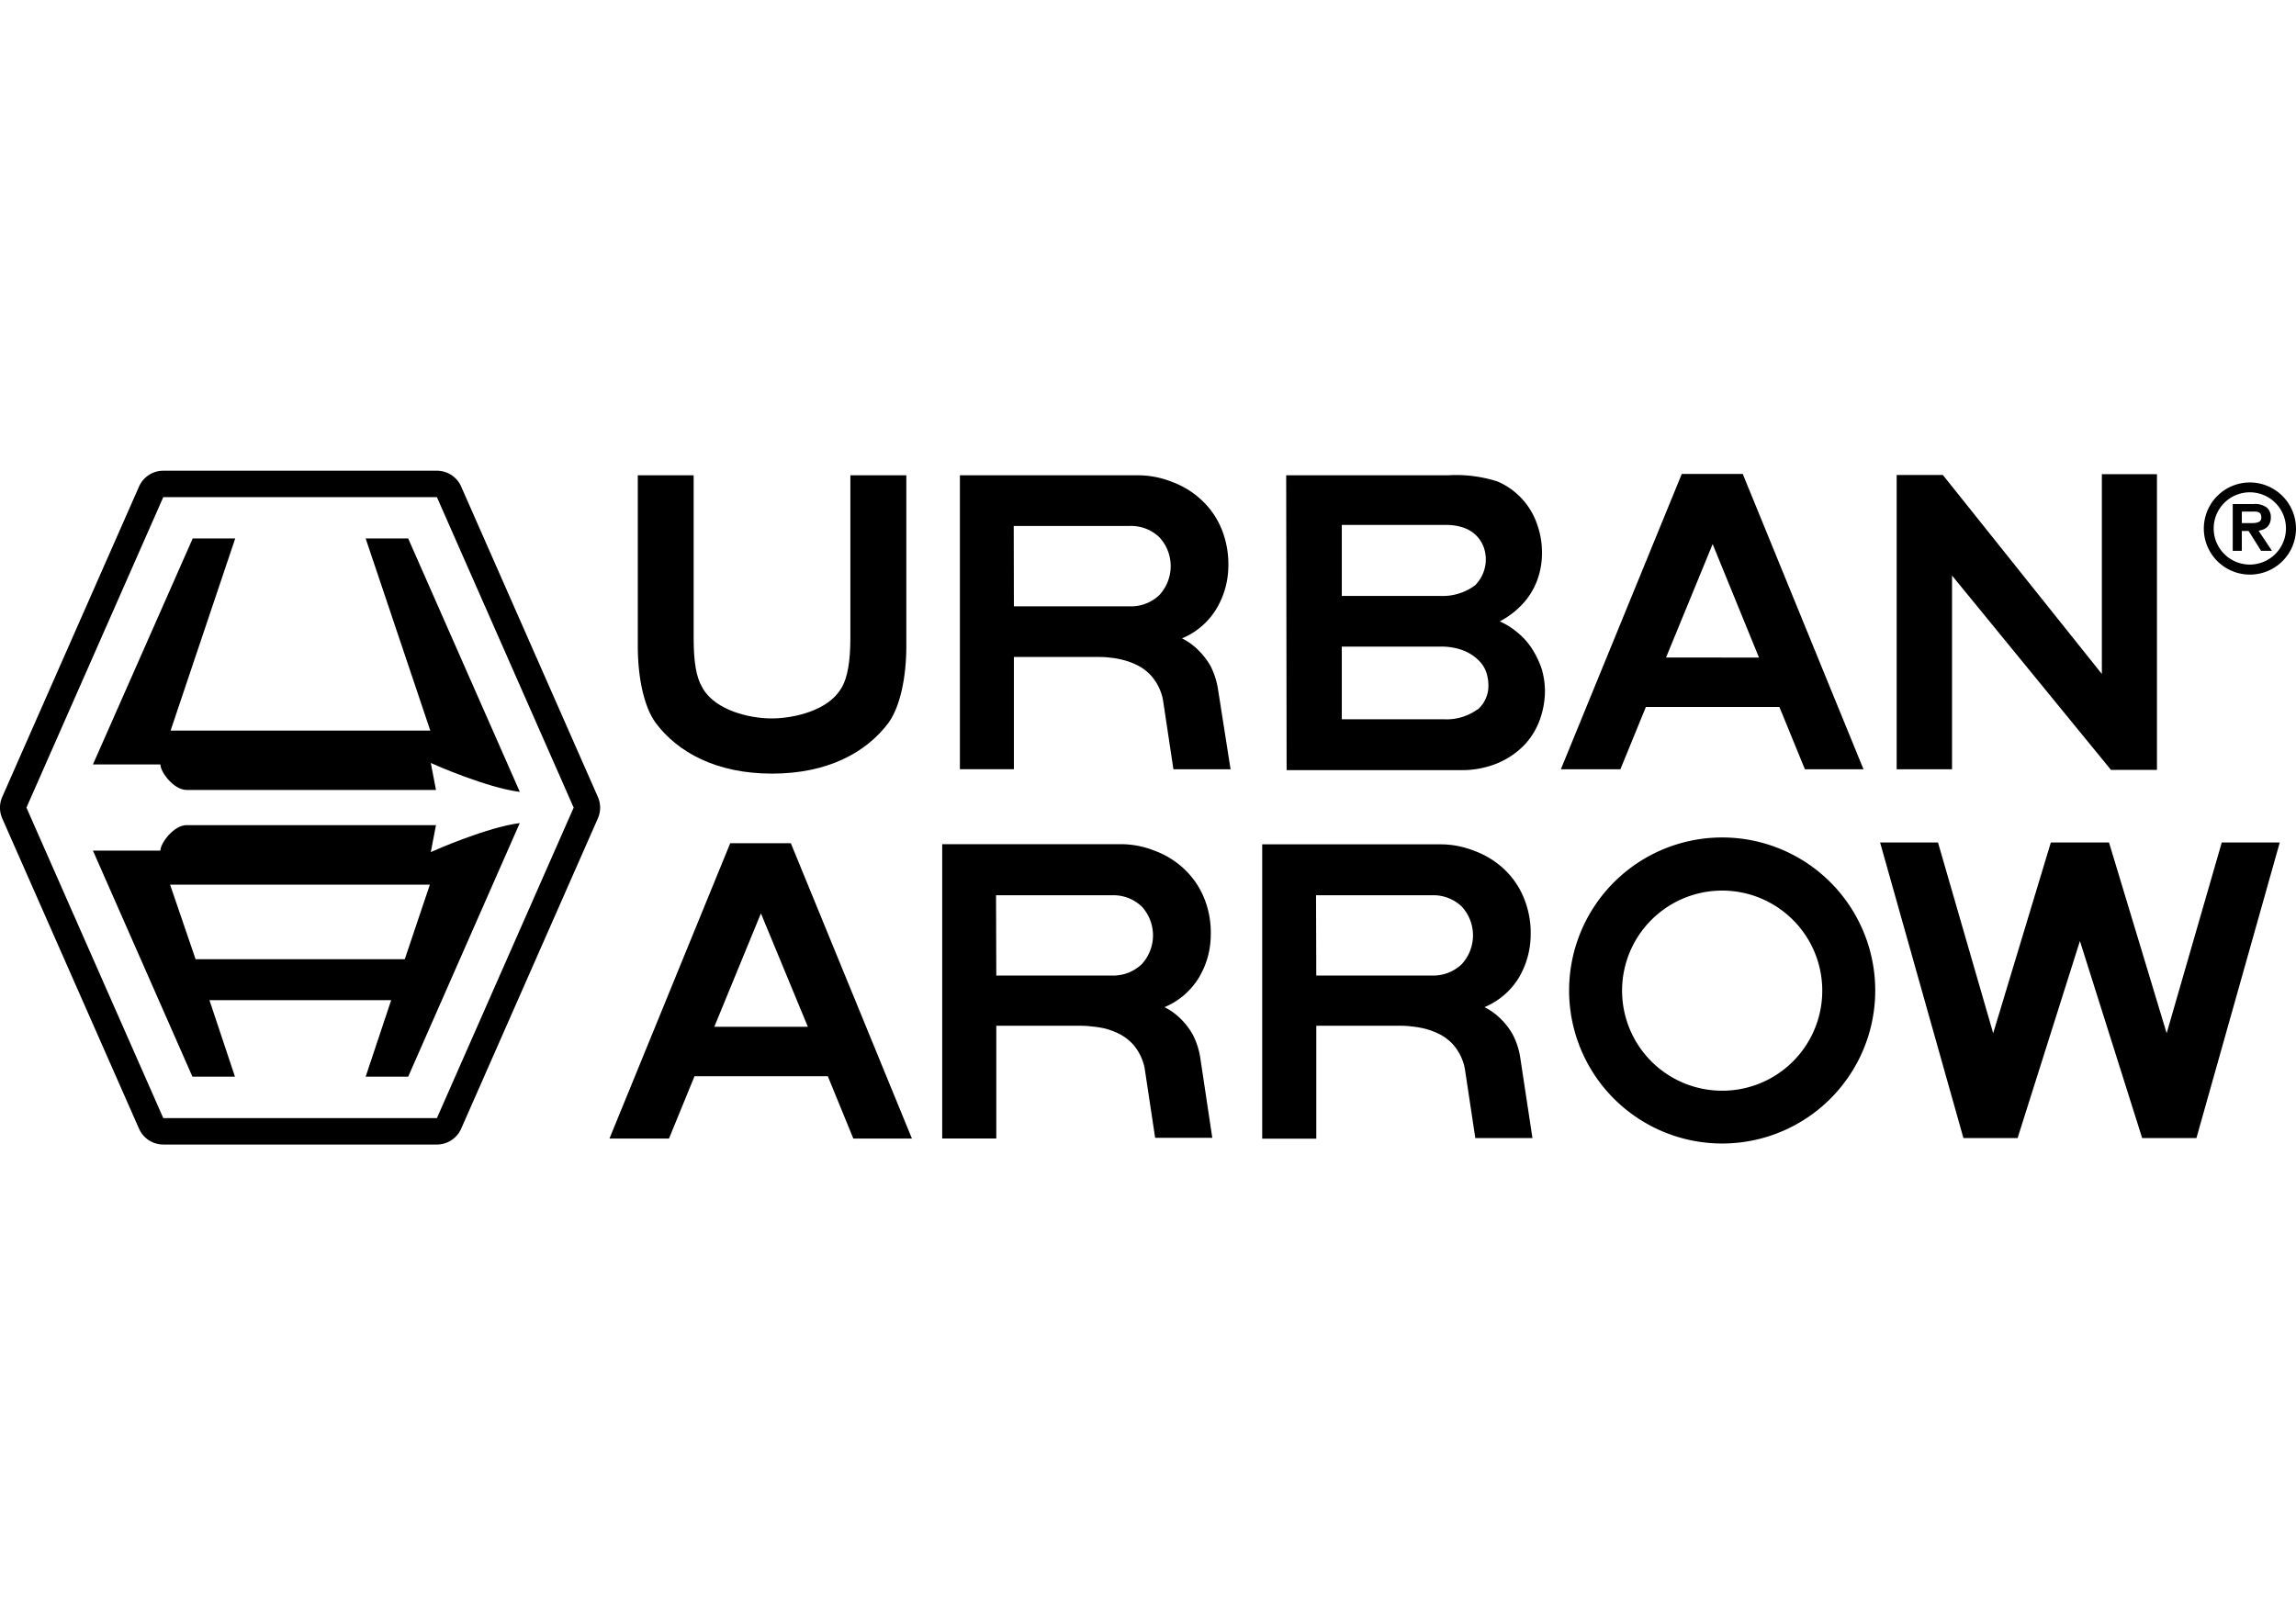
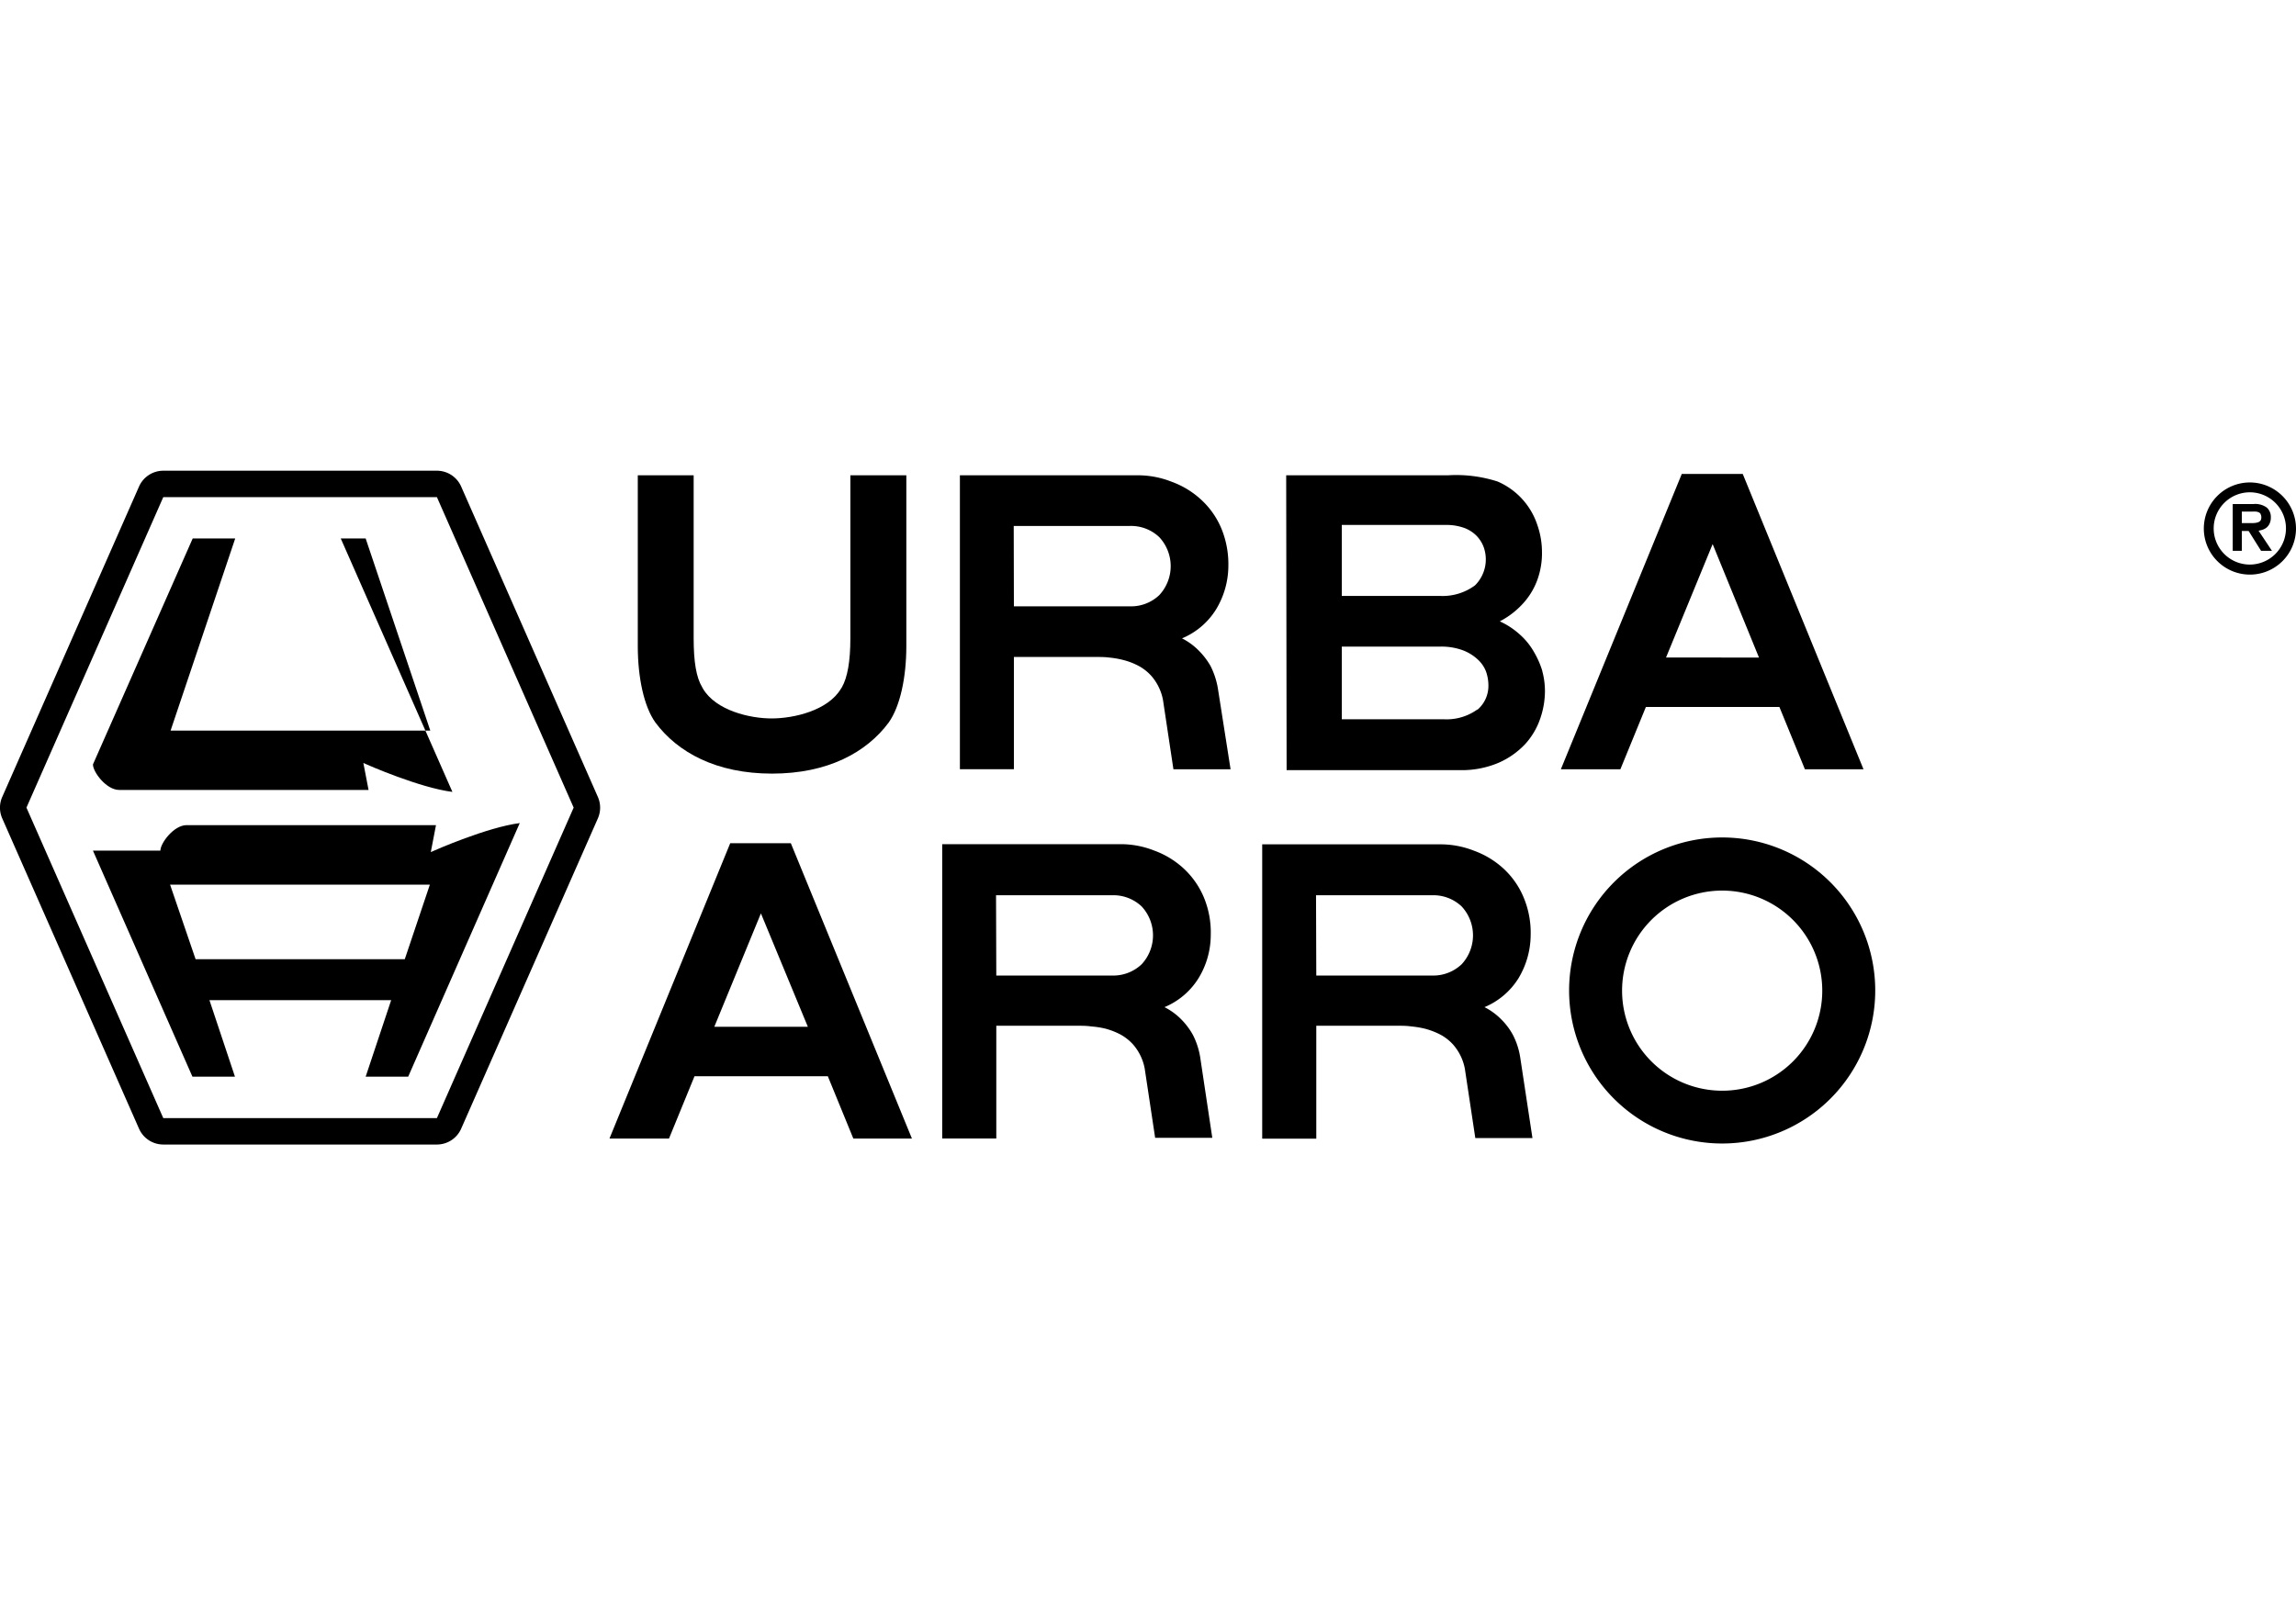
<svg xmlns="http://www.w3.org/2000/svg" viewBox="0 0 270 190">
-   <path d="m43 63.34 7.6 22.6h-30.54l7.6-22.6h-5l-11.73 26.58h7.93c0 .9 1.58 3 3.08 3h29.33l-.61-3.17c.56.26 6.67 2.93 10.47 3.4l-13.13-29.81z" />
+   <path d="m43 63.34 7.6 22.6h-30.54l7.6-22.6h-5l-11.73 26.58c0 .9 1.58 3 3.08 3h29.33l-.61-3.17c.56.26 6.67 2.93 10.47 3.4l-13.13-29.81z" />
  <path d="m51.27 97.06h-29.33c-1.5 0-3.08 2.12-3.08 3h-7.93l11.7 26.59h5l-3-9h21.37l-3 9h5l13.12-29.83c-3.79.48-9.9 3.15-10.46 3.41zm-3.67 15.77h-24.6l-3-8.77h30.55z" />
  <path d="m70.31 93.75-16.08-36.52a3.12 3.12 0 0 0 -2.85-1.86h-32.18a3.12 3.12 0 0 0 -2.85 1.86l-16.09 36.52a3.13 3.13 0 0 0 0 2.51l16.09 36.51a3.12 3.12 0 0 0 2.85 1.86h32.18a3.12 3.12 0 0 0 2.85-1.86l16.08-36.51a3.13 3.13 0 0 0 0-2.51m-18.93 37.77h-32.18l-16.09-36.52 16.09-36.52h32.18l16.08 36.52z" />
  <path d="m265.6 62.43.3-.07a1.65 1.65 0 0 0 .6-.27 1.34 1.34 0 0 0 .4-.51 1.67 1.67 0 0 0 .14-.73 1.46 1.46 0 0 0 -.47-1.14 2.29 2.29 0 0 0 -1.56-.42h-2.45v5.5h1.07v-2.33h.8l1.46 2.33h1.28zm.24-1.94a.67.67 0 0 1 .08.35.63.63 0 0 1 -.12.43.75.75 0 0 1 -.34.19 2.18 2.18 0 0 1 -.52.07h-1.31v-1.35h1.23a3 3 0 0 1 .43 0 1.05 1.05 0 0 1 .34.09.48.48 0 0 1 .21.19" />
  <path d="m264.54 56.75a5.42 5.42 0 1 0 5.46 5.42 5.44 5.44 0 0 0 -5.46-5.42m0 9.66a4.25 4.25 0 1 1 4.28-4.24 4.26 4.26 0 0 1 -4.28 4.24" />
  <path d="m141.13 124.31a9 9 0 0 0 -.84-2.56 8.27 8.27 0 0 0 -1.35-1.81 7.51 7.51 0 0 0 -2-1.47 8.61 8.61 0 0 0 4-3.4 9.77 9.77 0 0 0 1.44-5.09 10.75 10.75 0 0 0 -.79-4.37 9.79 9.79 0 0 0 -2.44-3.49 10.3 10.3 0 0 0 -3.45-2.08 10.74 10.74 0 0 0 -3.75-.74h-21.15v34.62h6.36v-13.26h9.71c.42 0 .92 0 1.46.08a10.5 10.5 0 0 1 1.67.26 8.67 8.67 0 0 1 1.69.65 5.74 5.74 0 0 1 1.52 1.17 6 6 0 0 1 1.4 2.86l1.23 8.16h6.72zm-24-19h13.58a4.84 4.84 0 0 1 3.54 1.31 5 5 0 0 1 0 6.81 4.85 4.85 0 0 1 -3.54 1.32h-13.55z" />
  <path d="m178.76 124.31a8.66 8.66 0 0 0 -.84-2.56 7.68 7.68 0 0 0 -1.35-1.81 7.51 7.51 0 0 0 -2-1.47 8.63 8.63 0 0 0 4-3.4 10 10 0 0 0 1.43-5.07 10.76 10.76 0 0 0 -.8-4.37 9.64 9.64 0 0 0 -2.43-3.49 10.34 10.34 0 0 0 -3.46-2.08 10.74 10.74 0 0 0 -3.75-.74h-21.13v34.62h6.36v-13.28h9.71c.43 0 .92 0 1.47.08a10.69 10.69 0 0 1 1.69.29 8.84 8.84 0 0 1 1.68.65 5.58 5.58 0 0 1 1.52 1.17 6 6 0 0 1 1.4 2.86l1.23 8.16h6.72zm-24-19h13.58a4.84 4.84 0 0 1 3.54 1.31 5 5 0 0 1 0 6.81 4.85 4.85 0 0 1 -3.54 1.32h-13.55z" />
  <path d="m143.21 80.93a9.28 9.28 0 0 0 -.84-2.56 8.51 8.51 0 0 0 -1.37-1.81 7.51 7.51 0 0 0 -2-1.47 8.61 8.61 0 0 0 4-3.4 9.94 9.94 0 0 0 1.45-5.1 11 11 0 0 0 -.8-4.37 9.66 9.66 0 0 0 -2.44-3.48 10.3 10.3 0 0 0 -3.45-2.08 10.81 10.81 0 0 0 -3.75-.75h-21.13v34.57h6.35v-13.2h9.77c.42 0 .92 0 1.46.07a10.55 10.55 0 0 1 1.69.3 8.08 8.08 0 0 1 1.69.65 5.53 5.53 0 0 1 1.52 1.17 6 6 0 0 1 1.4 2.85l1.23 8.17h6.72zm-24-19.06h13.59a4.81 4.81 0 0 1 3.53 1.32 5 5 0 0 1 0 6.81 4.81 4.81 0 0 1 -3.53 1.32h-13.57z" />
  <path d="m181.37 78.92a10.33 10.33 0 0 0 -1-2.26 8 8 0 0 0 -1.62-2 9.11 9.11 0 0 0 -2.38-1.57 9.76 9.76 0 0 0 3-2.41 8.37 8.37 0 0 0 1.39-2.4 9.22 9.22 0 0 0 .57-3.39 9.68 9.68 0 0 0 -.55-3.15 8.43 8.43 0 0 0 -4.67-5.1 15.92 15.92 0 0 0 -5.86-.73h-19l.05 34.68h20.34a11.07 11.07 0 0 0 4.6-.87 9.52 9.52 0 0 0 3.13-2.21 8.53 8.53 0 0 0 1.76-3 10 10 0 0 0 .55-3.23 9.07 9.07 0 0 0 -.32-2.36m-23.57-17.17h12.21a6.13 6.13 0 0 1 2.19.35 4 4 0 0 1 1.44.92 3.85 3.85 0 0 1 .82 1.27 4.3 4.3 0 0 1 -1 4.57 6.41 6.41 0 0 1 -4.09 1.24h-11.57zm15.92 21.72a6.19 6.19 0 0 1 -3.86 1.14h-12.06v-8.55h11.57a7.3 7.3 0 0 1 2.66.43 5.3 5.3 0 0 1 1.74 1.07 3.69 3.69 0 0 1 1 1.46 5 5 0 0 1 .27 1.57 3.69 3.69 0 0 1 -1.27 2.88" />
-   <path d="m247.17 55.78v23.5l-18.7-23.41h-5.43v34.62h6.51v-22.79l18.69 22.86h5.41v-34.78z" />
  <path d="m100 55.91v19.16c0 2.73-.34 4.62-1 5.78l-.1.15c-1.52 2.58-5.53 3.5-8.12 3.51s-6.6-.93-8.12-3.51l-.09-.17c-.7-1.16-1-3-1-5.78v-19.14h-6.57v20.09c0 3.68.72 7.11 2.08 9 2.61 3.5 7.15 6 13.71 6 6.55 0 11.1-2.49 13.71-6 1.36-1.91 2.08-5.34 2.08-9v-20.09z" />
  <path d="m190.55 90.49 3-7.33h15.7l3 7.33h6.89l-14.2-34.74h-7.17l-14.22 34.74zm5.37-13.15 5.48-13.34 5.45 13.35z" />
  <path d="m78.67 133.93 3-7.33h15.68l3 7.33h6.89l-14.24-34.74h-7.13l-14.2 34.74zm5.33-13.15 5.48-13.34 5.52 13.34z" />
  <path d="m202.52 98.51a18 18 0 1 0 18 18 18 18 0 0 0 -18-18m0 29.79a11.77 11.77 0 1 1 11.77-11.77 11.76 11.76 0 0 1 -11.77 11.77" />
-   <path d="m241.17 99.1-6.78 22.44-6.49-22.44h-6.81l9.8 34.77h6.37l7.33-23.18 7.32 23.18h6.38l9.8-34.77h-6.82l-6.48 22.44-6.78-22.44z" />
</svg>